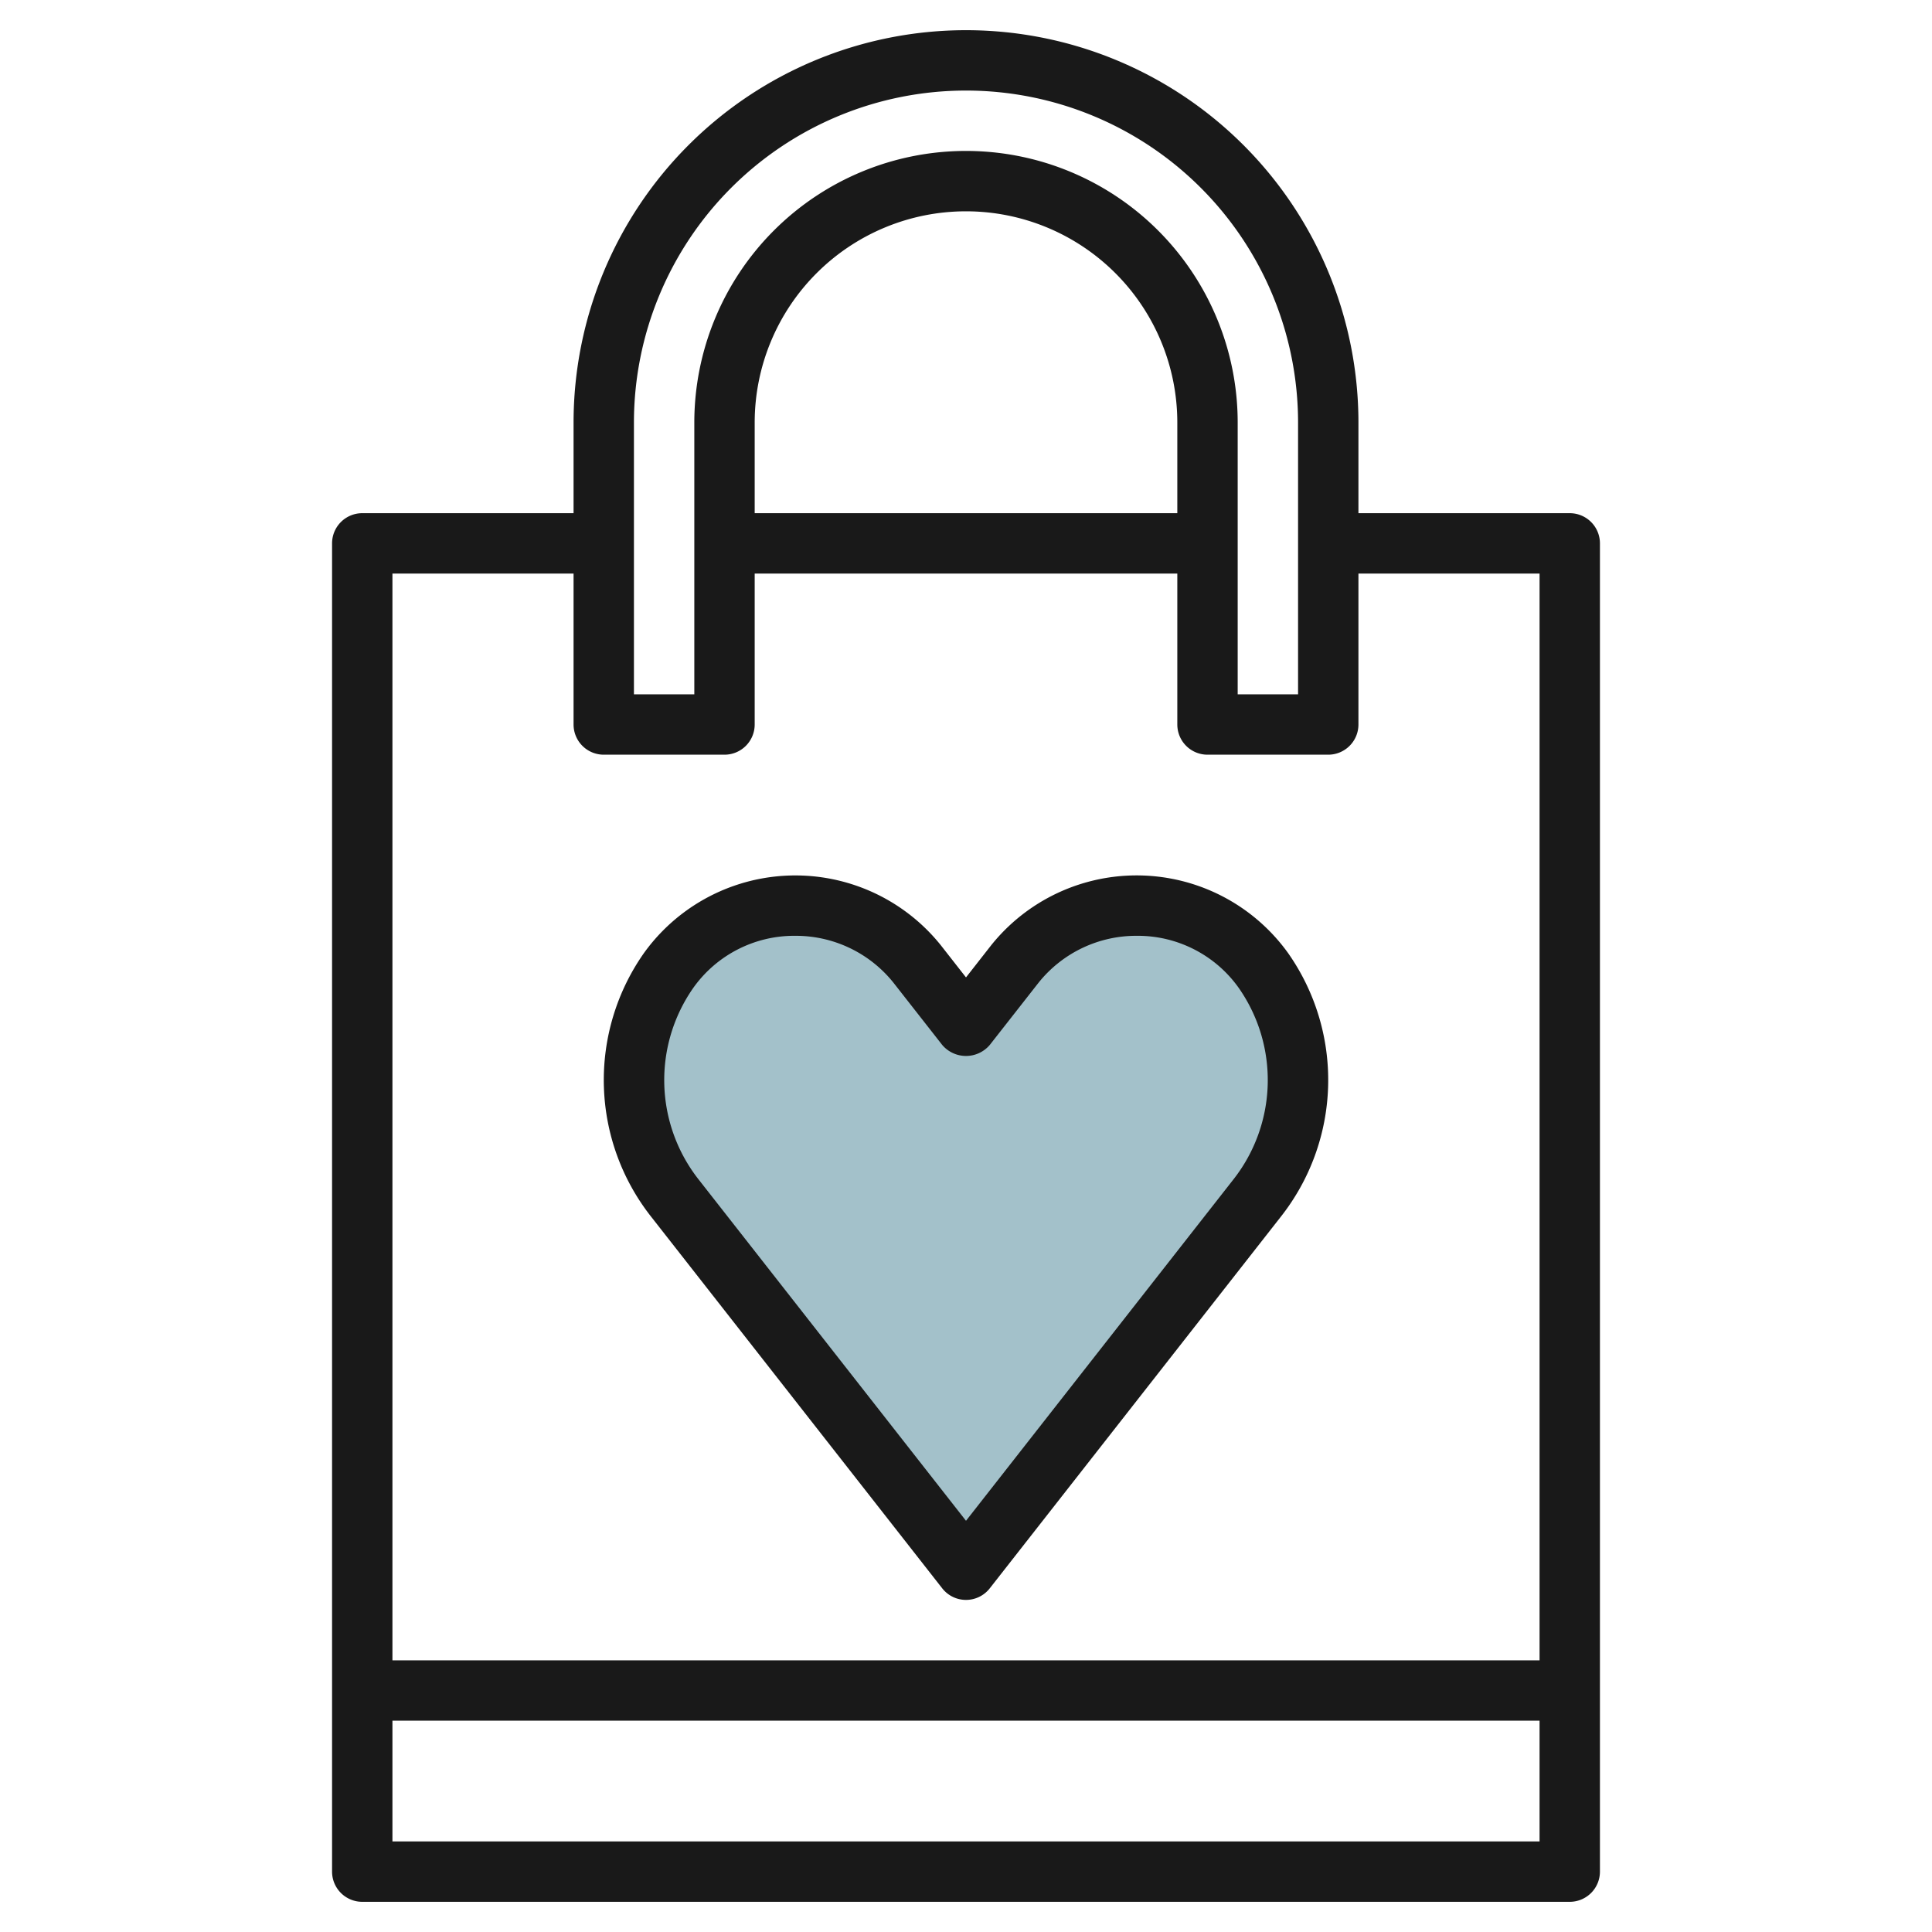
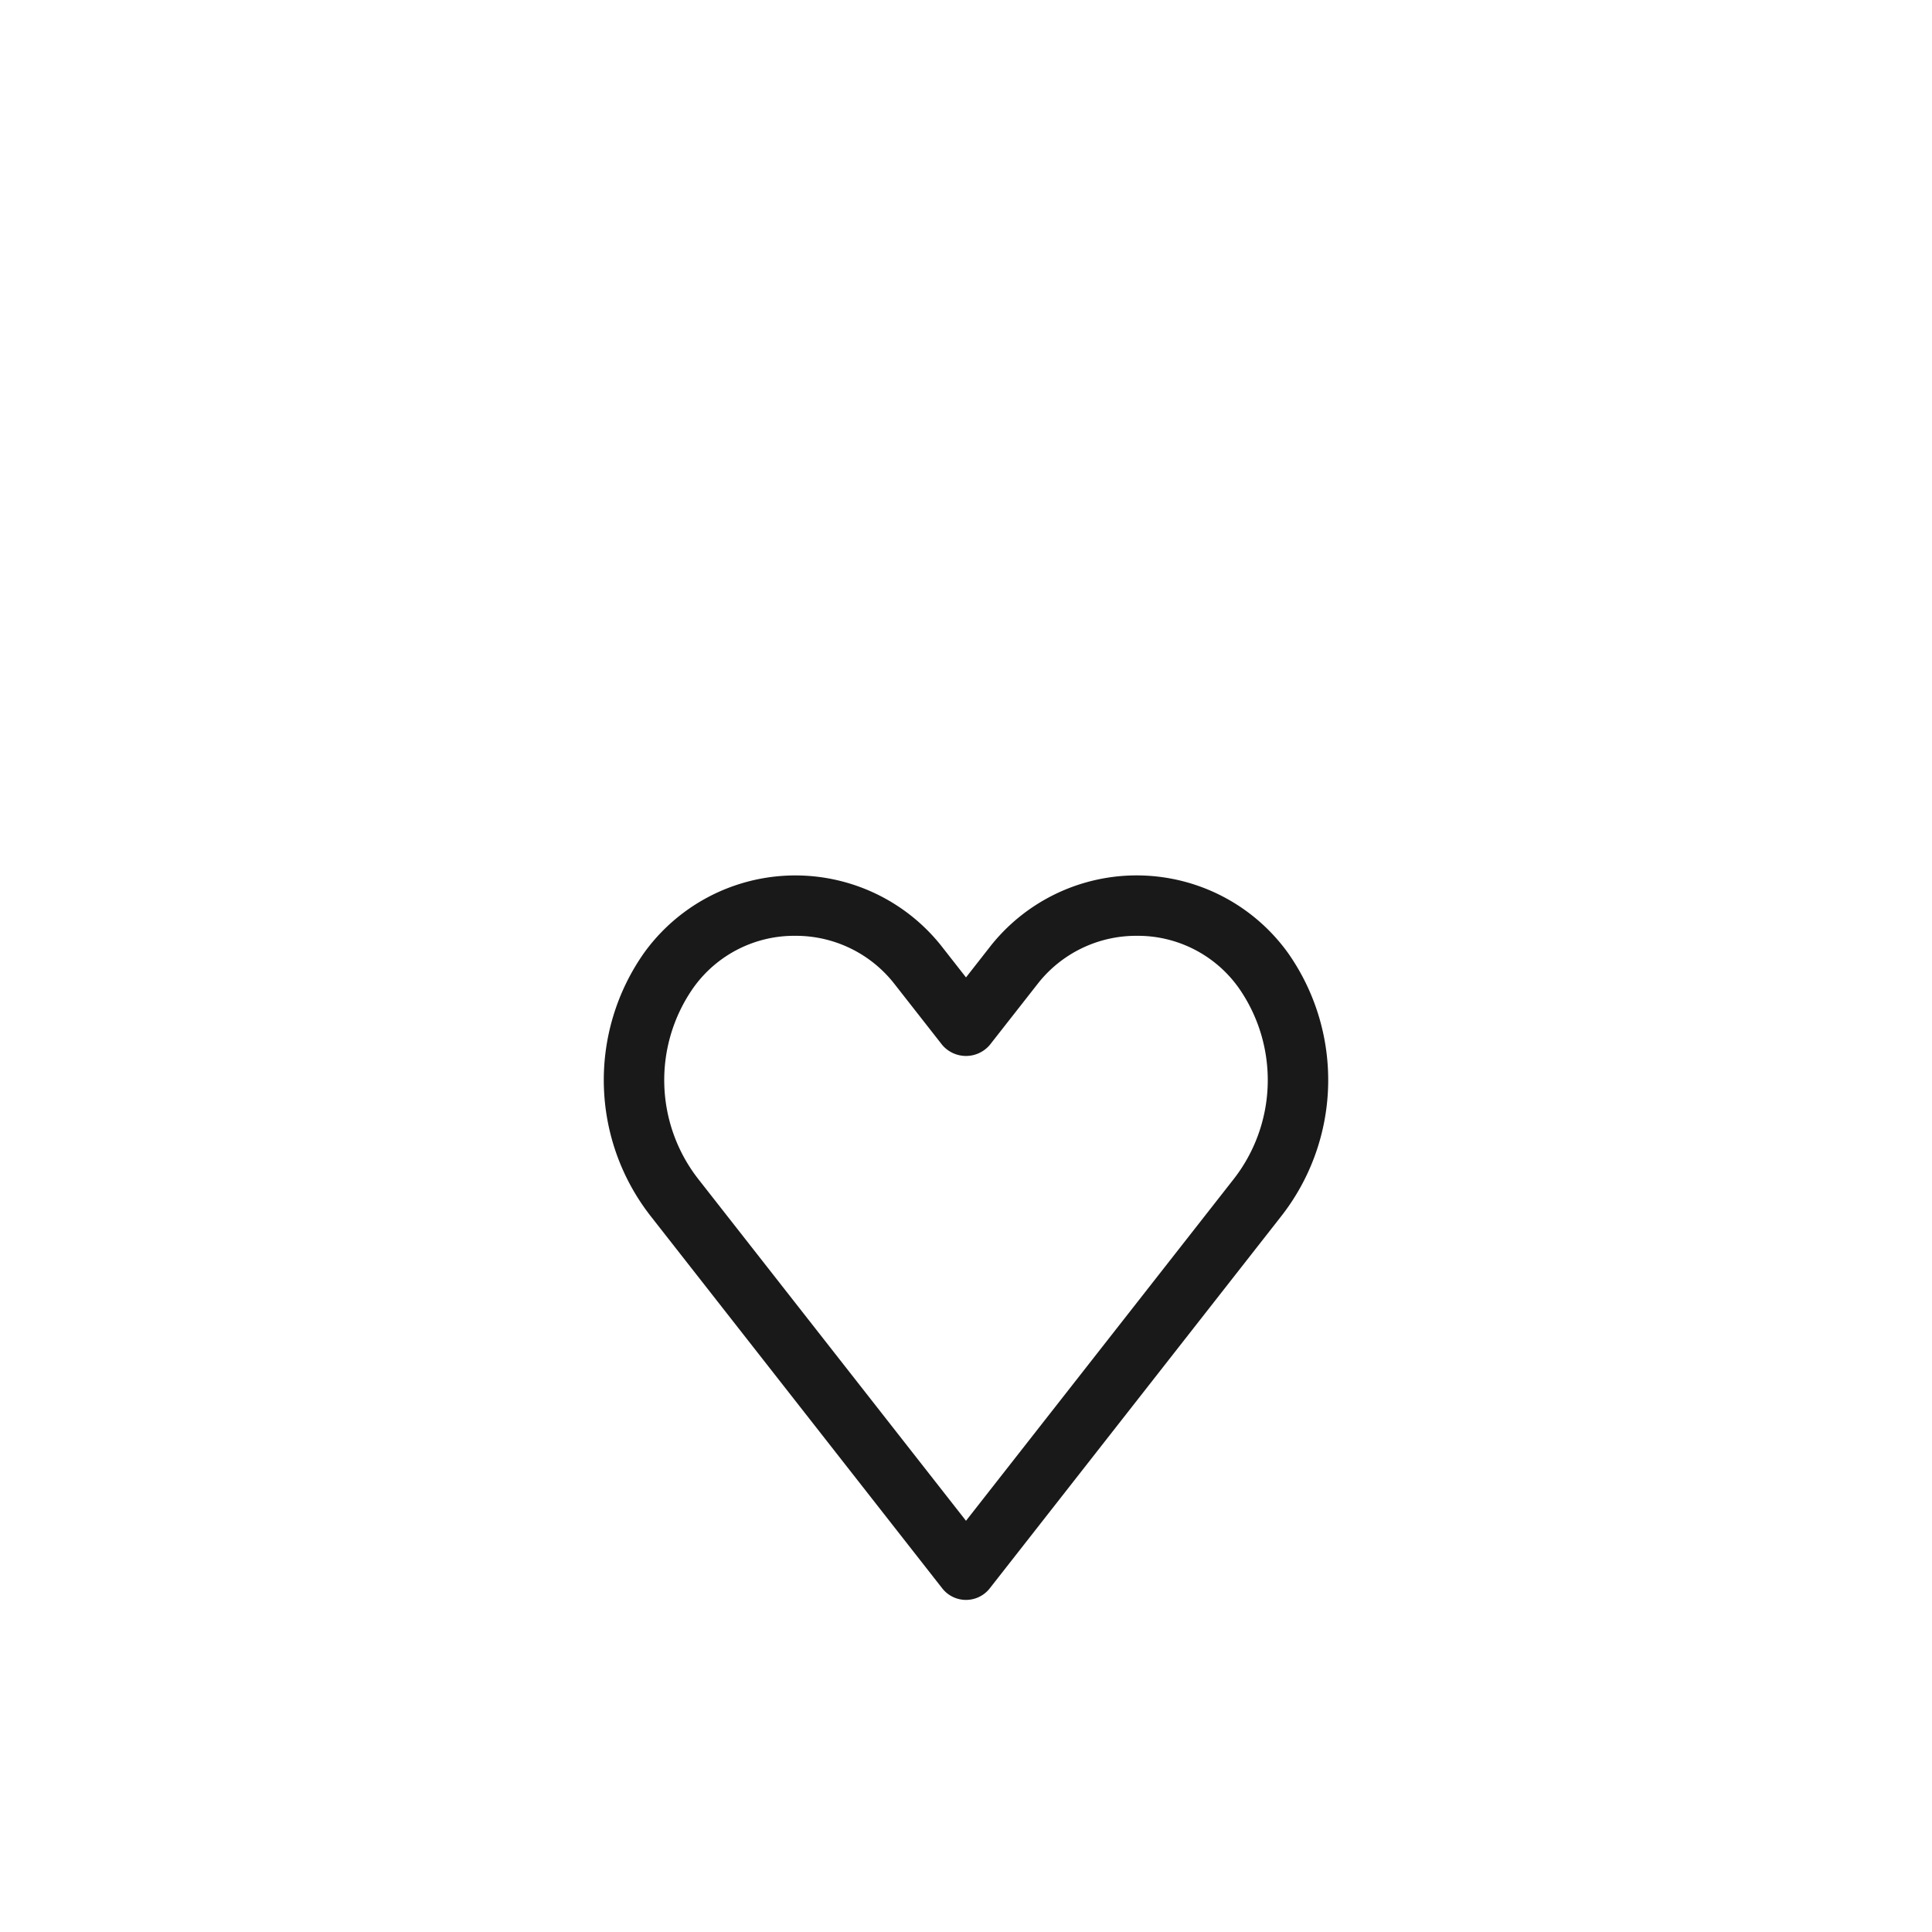
<svg xmlns="http://www.w3.org/2000/svg" id="Layer_3" height="512" viewBox="0 0 64 64" width="512" data-name="Layer 3">
-   <path d="m32 52-9.634-12.3a6.314 6.314 0 0 1 -.219-7.55 5.108 5.108 0 0 1 4.197-2.15 5.125 5.125 0 0 1 4.036 1.932l1.62 2.068 1.62-2.068a5.125 5.125 0 0 1 4.036-1.932 5.108 5.108 0 0 1 4.2 2.151 6.314 6.314 0 0 1 -.219 7.55z" fill="#a3c1ca" />
  <g fill="#191919">
-     <path d="m52 17h-7v-3a13 13 0 0 0 -26 0v3h-7a1 1 0 0 0 -1 1v44a1 1 0 0 0 1 1h40a1 1 0 0 0 1-1v-44a1 1 0 0 0 -1-1zm-31-3a11 11 0 0 1 22 0v9h-2v-9a9 9 0 0 0 -18 0v9h-2zm18 3h-14v-3a7 7 0 0 1 14 0zm-20 2v5a1 1 0 0 0 1 1h4a1 1 0 0 0 1-1v-5h14v5a1 1 0 0 0 1 1h4a1 1 0 0 0 1-1v-5h6v36h-38v-36zm-6 42v-4h38v4z" />
    <path d="m31.213 52.616a1 1 0 0 0 1.574 0l9.634-12.3a7.318 7.318 0 0 0 .253-8.738 6.176 6.176 0 0 0 -9.841-.264l-.833 1.064-.833-1.064a6.177 6.177 0 0 0 -9.841.265 7.318 7.318 0 0 0 .253 8.738zm-8.245-19.894a4.1 4.1 0 0 1 3.376-1.722 4.143 4.143 0 0 1 3.249 1.548l1.62 2.068a1.033 1.033 0 0 0 1.574 0l1.62-2.067a4.141 4.141 0 0 1 3.249-1.549 4.1 4.1 0 0 1 3.376 1.722 5.328 5.328 0 0 1 -.185 6.363l-8.847 11.293-8.847-11.293a5.328 5.328 0 0 1 -.185-6.363z" />
  </g>
</svg>